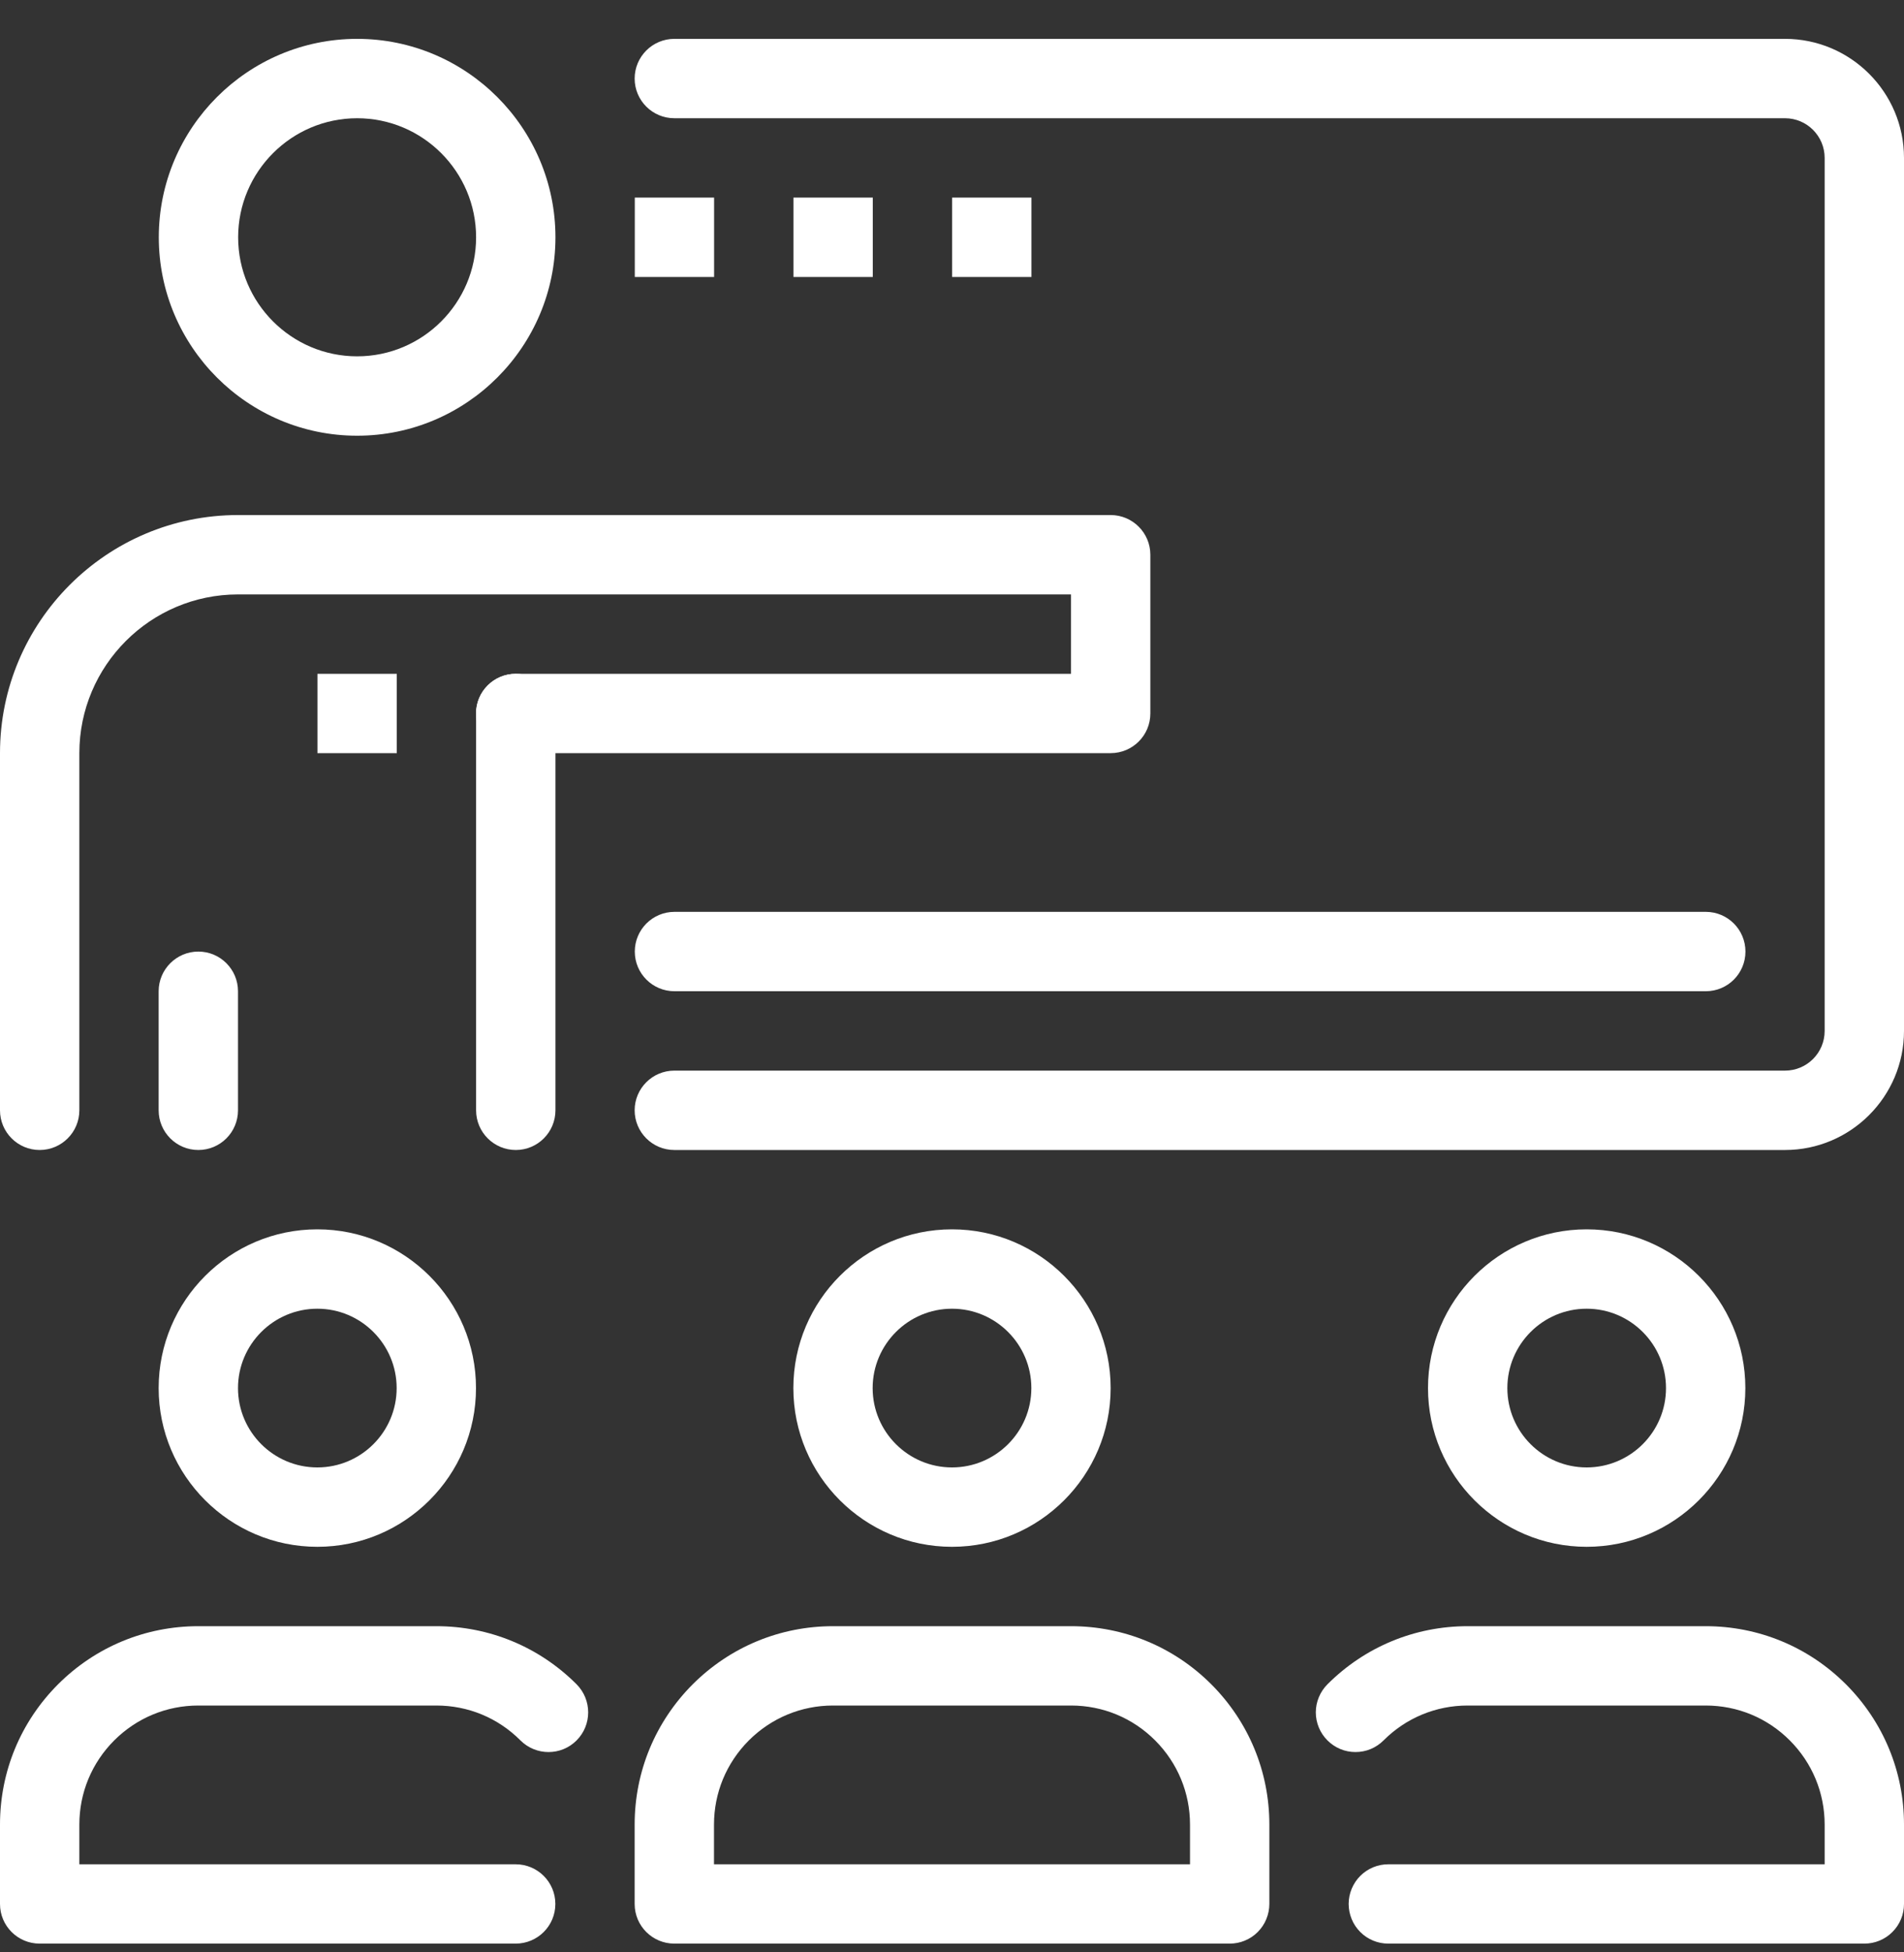
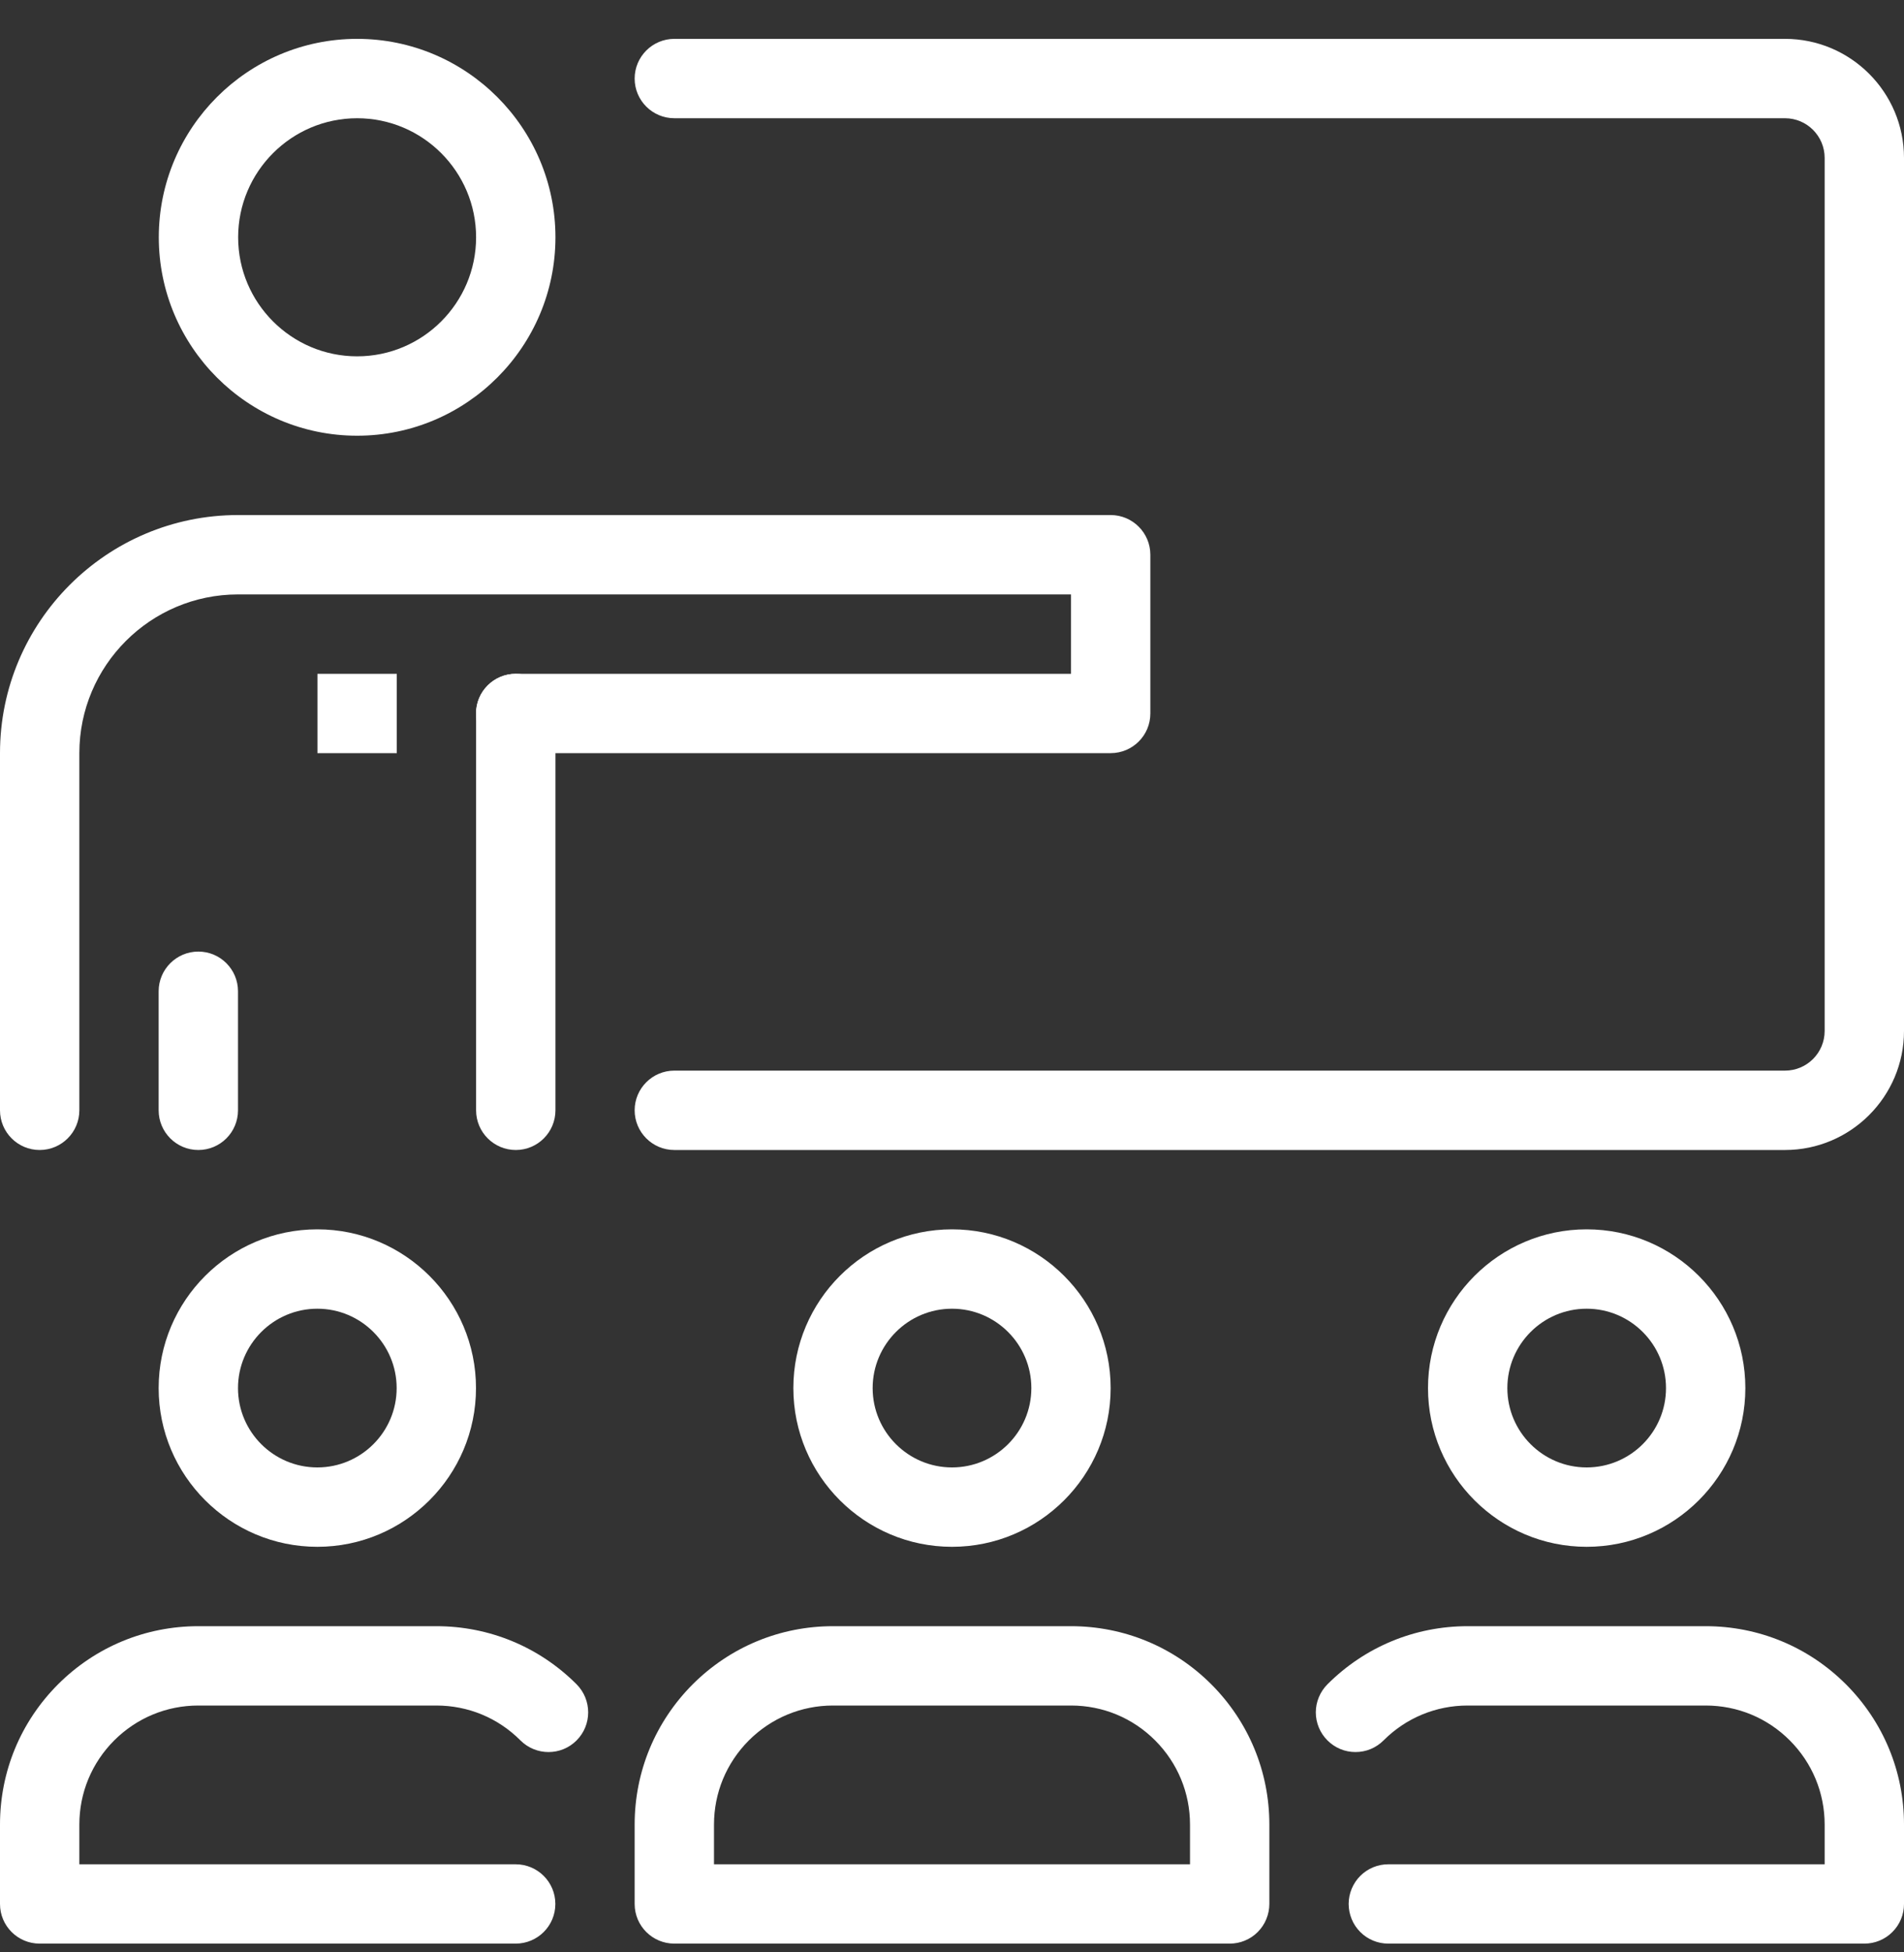
<svg xmlns="http://www.w3.org/2000/svg" width="40" height="41" viewBox="0 0 40 41" fill="none">
  <rect x="0" y="0" width="40" height="41" fill="#333333" stroke="none" />
  <g clip-path="url(#clip0_3909_58759)">
    <path d="M10.836 24.15C10.376 24.15 10.002 23.777 10.002 23.316V14.983C10.002 14.523 10.376 14.15 10.836 14.15C11.296 14.15 11.669 14.523 11.669 14.983V23.316C11.669 23.777 11.296 24.15 10.836 24.15ZM7.503 9.15C5.205 9.15 3.336 7.281 3.336 4.983C3.336 2.686 5.205 0.816 7.503 0.816C9.8 0.816 11.669 2.686 11.669 4.983C11.669 7.281 9.8 9.15 7.503 9.15ZM7.503 2.483C6.124 2.483 5.003 3.605 5.003 4.983C5.003 6.361 6.124 7.483 7.503 7.483C8.881 7.483 10.002 6.361 10.002 4.983C10.002 3.605 8.881 2.483 7.503 2.483ZM6.669 14.15H8.336V15.816H6.669V14.15Z" fill="white" />
    <path d="M0.833 24.15C0.373 24.15 0 23.777 0 23.316V15.816C0 13.059 2.242 10.816 5 10.816H23.333C23.794 10.816 24.167 11.19 24.167 11.65V14.983C24.167 15.443 23.794 15.816 23.333 15.816H10.833C10.373 15.816 10 15.443 10 14.983C10 14.523 10.373 14.15 10.833 14.15H22.5V12.483H5C3.162 12.483 1.667 13.978 1.667 15.816V23.316C1.667 23.777 1.293 24.15 0.833 24.15Z" fill="white" />
    <path d="M4.167 24.15C3.707 24.15 3.333 23.777 3.333 23.316V20.816C3.333 20.357 3.707 19.983 4.167 19.983C4.627 19.983 5 20.357 5 20.816V23.316C5 23.777 4.627 24.15 4.167 24.15ZM6.667 32.483C4.828 32.483 3.333 30.988 3.333 29.15C3.333 27.311 4.828 25.816 6.667 25.816C8.505 25.816 10 27.311 10 29.15C10 30.988 8.505 32.483 6.667 32.483ZM6.667 27.483C5.747 27.483 5 28.231 5 29.15C5 30.069 5.747 30.816 6.667 30.816C7.586 30.816 8.333 30.069 8.333 29.15C8.333 28.231 7.586 27.483 6.667 27.483ZM10.833 40.816H0.833C0.373 40.816 0 40.444 0 39.983V38.316C0 37.204 0.433 36.158 1.22 35.37C2.007 34.584 3.054 34.15 4.167 34.15H9.167C10.28 34.15 11.327 34.584 12.113 35.37C12.438 35.697 12.438 36.224 12.112 36.55C11.787 36.875 11.259 36.874 10.934 36.549C10.463 36.076 9.835 35.816 9.167 35.816H4.167C3.499 35.816 2.872 36.077 2.399 36.549C1.927 37.022 1.667 37.649 1.667 38.316V39.15H10.833C11.293 39.15 11.667 39.522 11.667 39.983C11.667 40.444 11.293 40.816 10.833 40.816ZM20 32.483C18.162 32.483 16.667 30.988 16.667 29.15C16.667 27.311 18.162 25.816 20 25.816C21.838 25.816 23.333 27.311 23.333 29.15C23.333 30.988 21.838 32.483 20 32.483ZM20 27.483C19.081 27.483 18.333 28.231 18.333 29.15C18.333 30.069 19.081 30.816 20 30.816C20.919 30.816 21.667 30.069 21.667 29.15C21.667 28.231 20.919 27.483 20 27.483ZM25.833 40.816H14.167C13.707 40.816 13.333 40.444 13.333 39.983V38.316C13.333 37.204 13.767 36.158 14.553 35.37C15.341 34.584 16.388 34.15 17.5 34.15H22.5C23.613 34.15 24.66 34.584 25.447 35.37C26.233 36.157 26.667 37.204 26.667 38.316V39.983C26.667 40.092 26.645 40.201 26.603 40.302C26.562 40.403 26.5 40.495 26.423 40.572C26.346 40.65 26.254 40.711 26.152 40.753C26.051 40.795 25.943 40.816 25.833 40.816ZM15 39.15H25V38.316C25 37.649 24.739 37.021 24.268 36.549C23.796 36.076 23.168 35.816 22.5 35.816H17.5C16.833 35.816 16.205 36.077 15.732 36.549C15.26 37.022 15 37.649 15 38.316V39.15ZM33.333 32.483C31.495 32.483 30 30.988 30 29.15C30 27.311 31.495 25.816 33.333 25.816C35.172 25.816 36.667 27.311 36.667 29.15C36.667 30.988 35.172 32.483 33.333 32.483ZM33.333 27.483C32.414 27.483 31.667 28.231 31.667 29.15C31.667 30.069 32.414 30.816 33.333 30.816C34.253 30.816 35 30.069 35 29.15C35 28.231 34.253 27.483 33.333 27.483ZM39.167 40.816H29.167C29.057 40.816 28.949 40.795 28.848 40.753C28.746 40.711 28.654 40.65 28.577 40.572C28.5 40.495 28.438 40.403 28.397 40.302C28.355 40.201 28.333 40.092 28.333 39.983C28.333 39.873 28.355 39.765 28.397 39.664C28.439 39.563 28.5 39.471 28.577 39.394C28.655 39.316 28.747 39.255 28.848 39.213C28.949 39.171 29.057 39.15 29.167 39.15H38.333V38.316C38.333 37.649 38.072 37.021 37.601 36.549C37.129 36.076 36.502 35.816 35.833 35.816H30.833C30.166 35.816 29.537 36.077 29.066 36.549C28.989 36.626 28.897 36.688 28.796 36.73C28.695 36.772 28.586 36.793 28.477 36.793C28.367 36.793 28.259 36.772 28.158 36.73C28.057 36.688 27.965 36.626 27.888 36.549C27.81 36.471 27.749 36.38 27.707 36.279C27.665 36.178 27.643 36.069 27.643 35.96C27.643 35.85 27.665 35.742 27.707 35.641C27.749 35.54 27.81 35.448 27.888 35.37C28.674 34.584 29.721 34.15 30.833 34.15H35.833C36.947 34.15 37.993 34.584 38.78 35.37C39.566 36.157 40 37.204 40 38.316V39.983C40 40.092 39.979 40.201 39.937 40.302C39.895 40.403 39.834 40.495 39.756 40.572C39.679 40.65 39.587 40.711 39.486 40.753C39.384 40.795 39.276 40.816 39.167 40.816ZM37.5 24.15H14.167C13.707 24.15 13.333 23.777 13.333 23.316C13.333 22.856 13.707 22.483 14.167 22.483H37.5C37.96 22.483 38.333 22.11 38.333 21.65V3.316C38.333 2.857 37.96 2.483 37.5 2.483H14.167C13.707 2.483 13.333 2.11 13.333 1.65C13.333 1.19 13.707 0.816 14.167 0.816H37.5C38.879 0.816 40 1.938 40 3.316V21.65C40 23.028 38.879 24.15 37.5 24.15Z" fill="white" />
-     <path d="M35.836 20.816H14.169C13.709 20.816 13.336 20.443 13.336 19.983C13.336 19.523 13.709 19.149 14.169 19.149H35.836C36.297 19.149 36.669 19.523 36.669 19.983C36.669 20.443 36.297 20.816 35.836 20.816ZM20.003 4.149H21.669V5.816H20.003V4.149ZM16.669 4.149H18.336V5.816H16.669V4.149ZM13.336 4.149H15.002V5.816H13.336V4.149Z" fill="white" />
  </g>
  <defs>
    <clipPath id="clip0_3909_58759">
      <rect width="40" height="40" fill="white" transform="translate(0 0.816)" />
    </clipPath>
  </defs>
</svg>